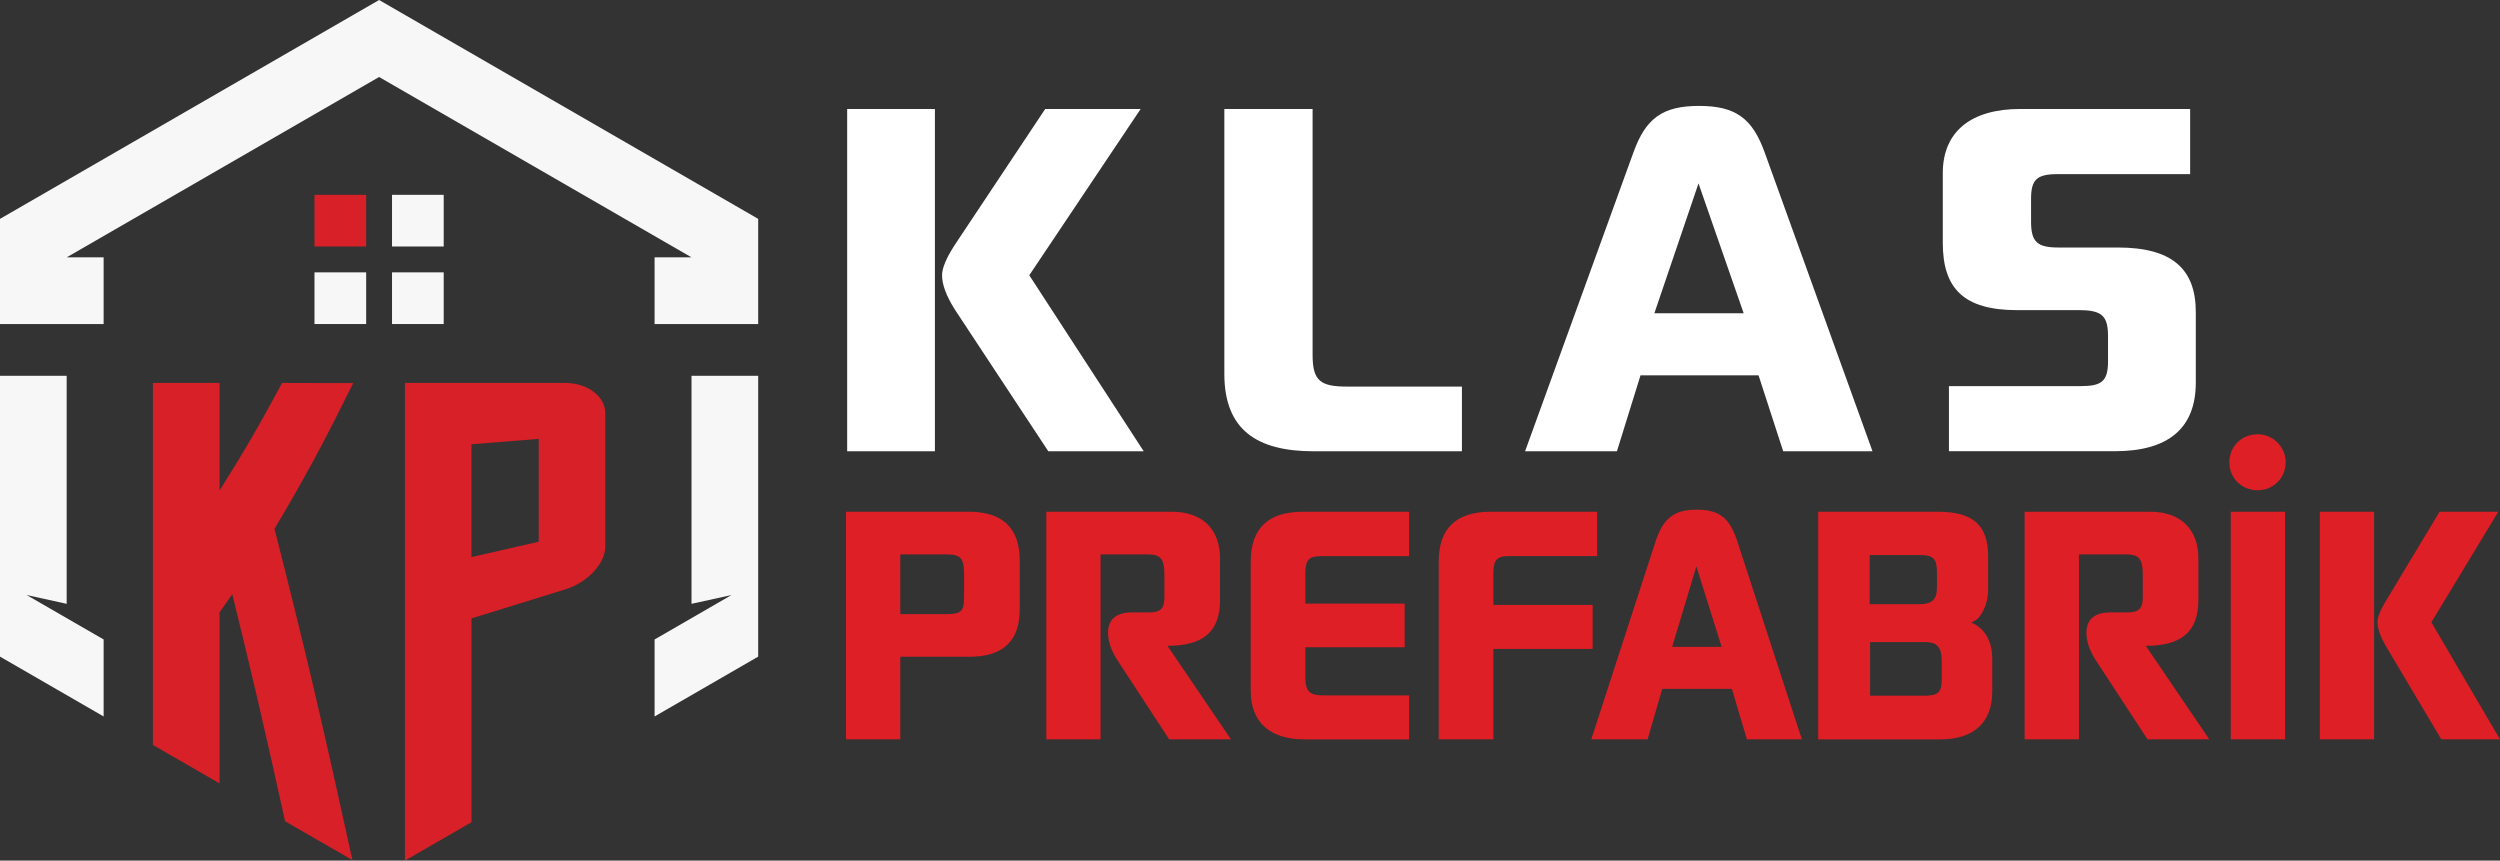
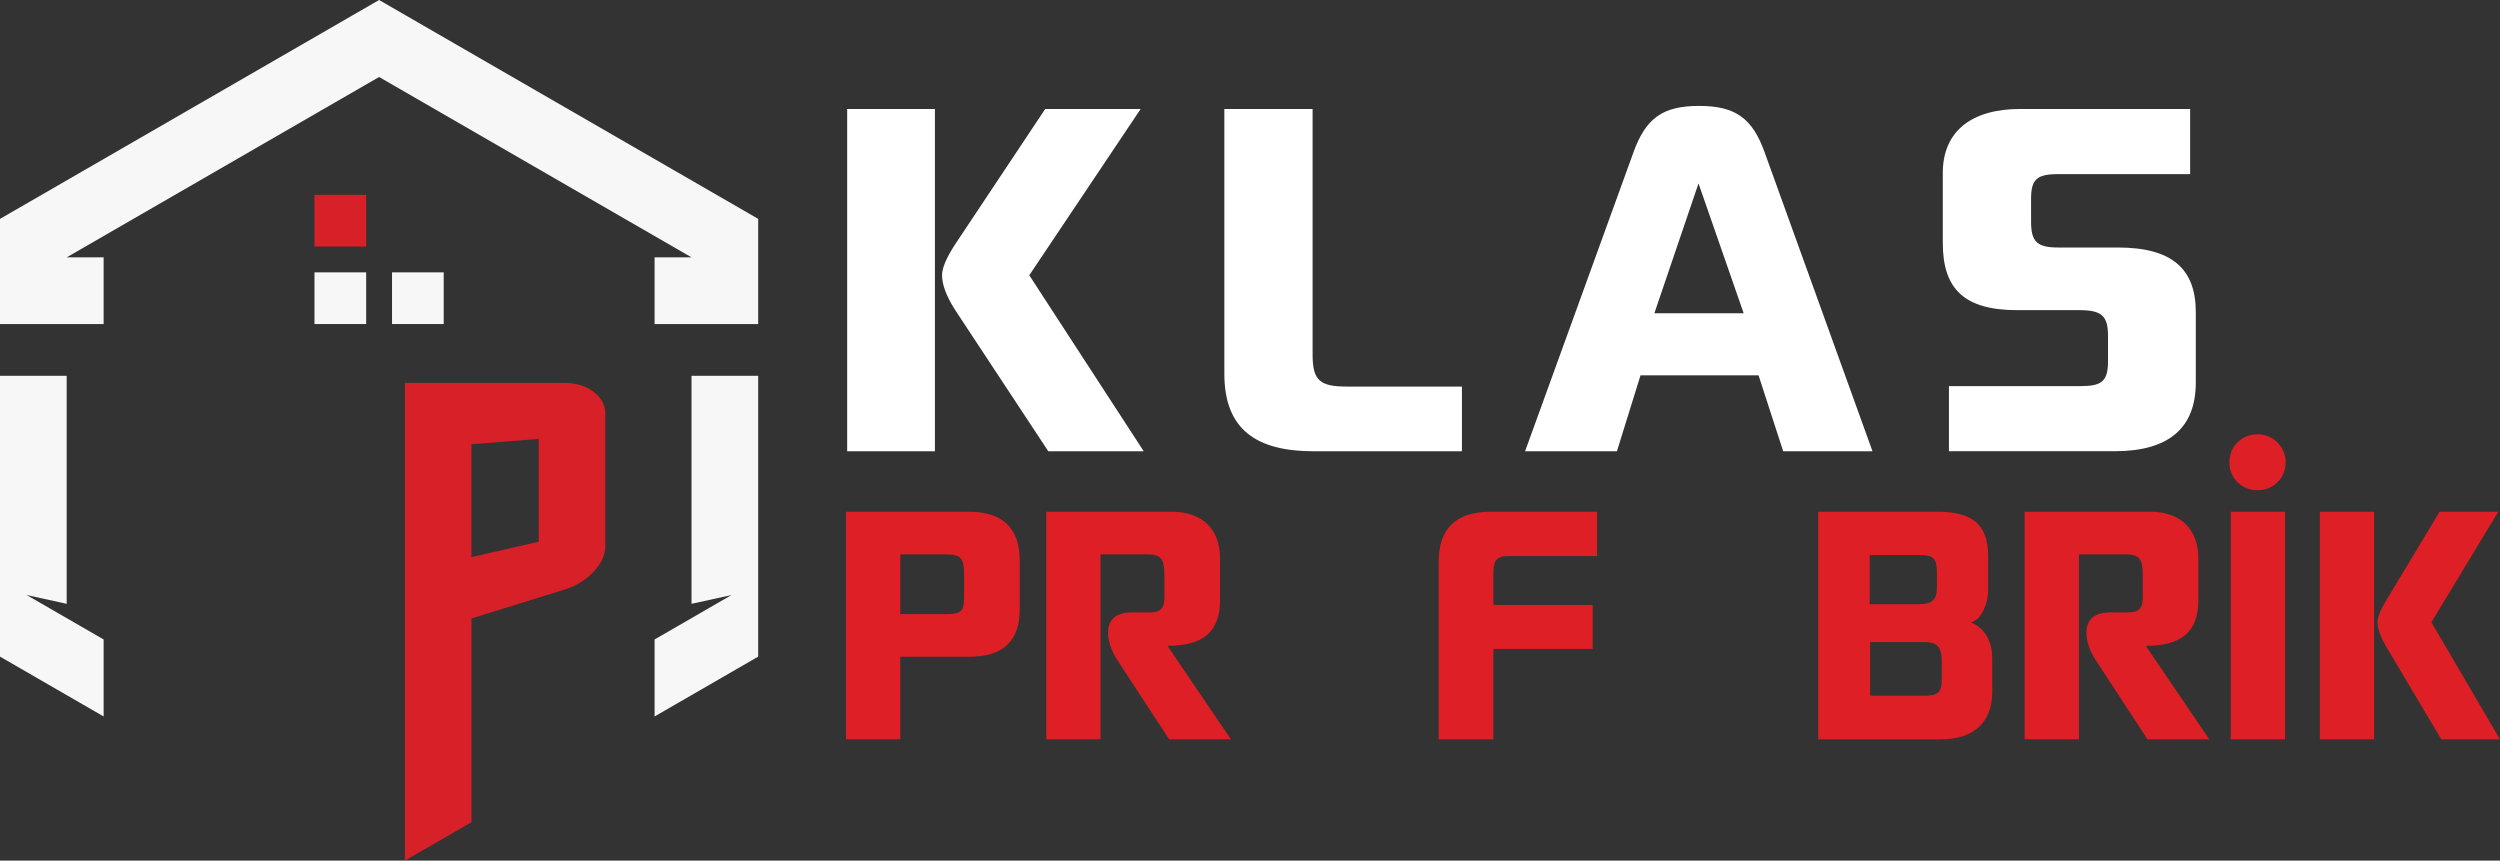
<svg xmlns="http://www.w3.org/2000/svg" id="Layer_1" viewBox="0 0 1063.39 366.05">
  <rect x="0" y="0" width="1063.39" height="366.05" fill="#333333" stroke="none" />
  <defs>
    <style>.cls-1{fill:#fff;}.cls-1,.cls-2{stroke-width:0px;}.cls-3{opacity:.96;}.cls-2{fill:#de1f26;}</style>
  </defs>
  <g class="cls-3">
    <rect class="cls-2" x="133.77" y="82.87" width="21.98" height="21.98" />
    <rect class="cls-1" x="133.77" y="115.85" width="21.98" height="21.98" />
    <polygon class="cls-1" points="28.36 256.84 28.36 159.86 0 159.86 0 279.3 44.08 304.75 44.08 272 11.34 253.1 28.36 256.84" />
-     <rect class="cls-1" x="166.75" y="82.87" width="21.98" height="21.98" />
    <polygon class="cls-1" points="161.25 0 0 93.1 0 137.83 44.08 137.83 44.08 109.47 28.36 109.47 161.25 32.75 294.14 109.47 278.43 109.47 278.43 137.83 322.5 137.83 322.5 93.1 161.25 0" />
    <rect class="cls-1" x="166.75" y="115.85" width="21.98" height="21.98" />
    <polygon class="cls-1" points="294.14 256.84 311.16 253.1 278.43 272 278.43 304.75 322.5 279.3 322.5 159.86 294.14 159.86 294.14 256.84" />
    <path class="cls-2" d="M257.47,175.67c-.05-7.03-7.59-12.78-16.95-12.78h-68.27v203.16c4.71-2.7,9.43-5.42,14.14-8.15,4.71-2.72,9.43-5.44,14.16-8.17v-86.69c6.66-2.05,13.33-4.12,19.98-6.18,6.66-2.06,13.33-4.15,19.99-6.2,9.37-2.88,16.95-11.01,16.95-18.12v-56.89h0ZM229.16,230.42c-4.77,1.08-9.55,2.17-14.32,3.27-4.76,1.1-9.54,2.17-14.31,3.27v-47.99c4.76-.39,9.55-.75,14.31-1.14,4.76-.39,9.55-.77,14.32-1.16v43.74h0Z" />
-     <path class="cls-2" d="M150.26,162.95c-5.05,0-10.1-.02-15.14-.02s-10.08-.02-15.12-.04c-4.44,8.21-8.83,16.22-13.31,23.91-4.38,7.53-8.87,14.79-13.3,21.84v-45.75h-28.35v153.98c4.72,2.74,9.45,5.44,14.17,8.17,4.72,2.72,9.45,5.46,14.18,8.19v-72.77c1.81-2.52,3.61-5.1,5.42-7.72,3.74,15.24,7.52,30.83,11.22,46.75,3.78,16.24,7.48,32.87,11.23,49.84,4.77,2.74,9.54,5.51,14.32,8.27,4.77,2.75,9.55,5.51,14.33,8.25-5.53-25.25-10.98-49.79-16.58-73.63-5.44-23.16-11.04-45.57-16.57-67.29,5.58-9.39,11.24-19.16,16.75-29.34,5.65-10.44,11.16-21.37,16.75-32.63h0Z" />
  </g>
  <path class="cls-1" d="M397.67,191.95h-37.32V46.36h37.32v145.59ZM486.5,191.95h-40.6l-39.73-60.25c-3.71-5.89-5.46-10.7-5.46-14.62,0-3.06,1.75-7.2,5.24-12.66l38.63-58.06h40.6l-47.37,70.72,48.68,74.87Z" />
  <path class="cls-1" d="M621.84,191.95h-63.08c-24.23,0-37.98-9.17-37.98-32.96V46.36h37.54v104.55c0,11.13,3.27,13.53,14.84,13.53h48.68v27.5Z" />
  <path class="cls-1" d="M758.49,191.95l-10.48-32.31h-50.2l-10.04,32.31h-39.07l46.06-127.04c5.24-14.62,12.44-19.86,27.94-19.86s22.7,5.24,27.94,19.86l45.84,127.04h-37.98ZM722.47,78.01l-18.77,55.23h37.98l-19.21-55.23Z" />
  <path class="cls-1" d="M828.99,191.95v-27.72h56.1c8.73,0,11.57-1.96,11.57-10.48v-10.7c0-8.51-2.4-11.13-12.22-11.13h-26.41c-22.7,0-31.65-9.17-31.65-28.59v-29.69c0-17.68,12.01-27.29,32.96-27.29h72.25v27.72h-56.53c-8.95,0-11.13,2.62-11.13,10.48v9.82c0,8.51,2.62,10.91,11.57,10.91h25.32c22.92,0,33.18,8.95,33.18,27.5v29.9c0,19.43-11.57,29.25-34.49,29.25h-70.5Z" />
  <path class="cls-2" d="M382.94,279.36v35.13h-23.08v-96.83h52.12c14.51,0,21.77,6.97,21.77,20.76v20.76c0,13.5-7.11,20.18-21.48,20.18h-29.32ZM410.08,244.38c0-7.11-1.6-8.56-7.4-8.56h-19.74v25.4h19.74c5.95,0,7.4-1.16,7.4-6.97v-9.87Z" />
  <path class="cls-2" d="M445.06,314.49v-96.83h53.28c12.92,0,20.61,7.26,20.61,19.89v17.71c0,13.5-7.26,19.45-22.36,19.45l27,39.78h-26.28l-22.21-33.97c-2.47-3.92-3.78-7.69-3.78-11.32,0-5.81,3.48-8.71,10.31-8.71h7.26c4.79,0,6.39-1.74,6.39-6.39v-9.58c0-6.97-1.6-8.71-7.26-8.71h-19.89v78.68h-23.08Z" />
-   <path class="cls-2" d="M599.36,295.77v18.73h-44.42c-14.52,0-22.94-6.97-22.94-20.76v-54.87c0-14.08,7.41-21.19,22.07-21.19h45.29v18.87h-37.31c-5.23,0-6.82,1.45-6.82,7.41v12.77h42.25v18.58h-42.25v12.92c0,5.95,2.03,7.55,7.41,7.55h36.73Z" />
  <path class="cls-2" d="M635.2,314.49h-23.23v-75.63c0-14.08,7.4-21.19,22.07-21.19h45.29v18.87h-37.31c-5.23,0-6.82,1.45-6.82,7.41v13.35h42.24v18.73h-42.24v38.47Z" />
-   <path class="cls-2" d="M743.05,314.49l-6.38-21.48h-29.62l-6.24,21.48h-23.95l27.44-84.49c3.34-9.87,8.13-13.21,17.42-13.21s13.79,3.19,17.13,13.07l27.58,84.63h-23.37ZM721.57,240.89l-10.31,34.26h21.05l-10.74-34.26Z" />
  <path class="cls-2" d="M845.68,250.91c0,6.38-3.19,11.47-4.94,12.63-.87.58-1.6,1.02-2.32,1.31.44.14,9,2.9,9,15.39v13.94c0,13.21-7.98,20.32-22.07,20.32h-51.97v-96.83h50.66c14.37,0,21.63,4.93,21.63,19.02v14.23ZM795.3,236.1v20.9h20.9c5.37,0,7.69-1.74,7.69-6.97v-6.53c0-5.37-1.16-7.4-6.97-7.4h-21.63ZM795.45,273.12v22.79h23.37c5.66,0,7.11-1.6,7.11-6.97v-7.84c0-5.66-1.89-7.99-7.11-7.99h-23.37Z" />
  <path class="cls-2" d="M861.19,314.49v-96.83h53.28c12.92,0,20.62,7.26,20.62,19.89v17.71c0,13.5-7.26,19.45-22.35,19.45l27,39.78h-26.28l-22.21-33.97c-2.47-3.92-3.77-7.69-3.77-11.32,0-5.81,3.48-8.71,10.31-8.71h7.26c4.79,0,6.39-1.74,6.39-6.39v-9.58c0-6.97-1.6-8.71-7.26-8.71h-19.89v78.68h-23.08Z" />
  <path class="cls-2" d="M960.33,184.72c6.53,0,11.9,5.37,11.9,11.9s-5.08,11.9-11.9,11.9-12.05-5.08-12.05-11.9,5.23-11.9,12.05-11.9ZM971.95,314.49h-23.08v-96.83h23.08v96.83Z" />
  <path class="cls-2" d="M1009.83,314.49h-23.08v-96.83h23.08v96.83ZM1063.39,314.49h-24.97l-23.81-40.07c-2.18-3.92-3.34-7.11-3.34-9.73,0-2.03,1.02-4.79,3.19-8.42l23.23-38.61h24.97l-28.46,47.03,29.18,49.79Z" />
</svg>